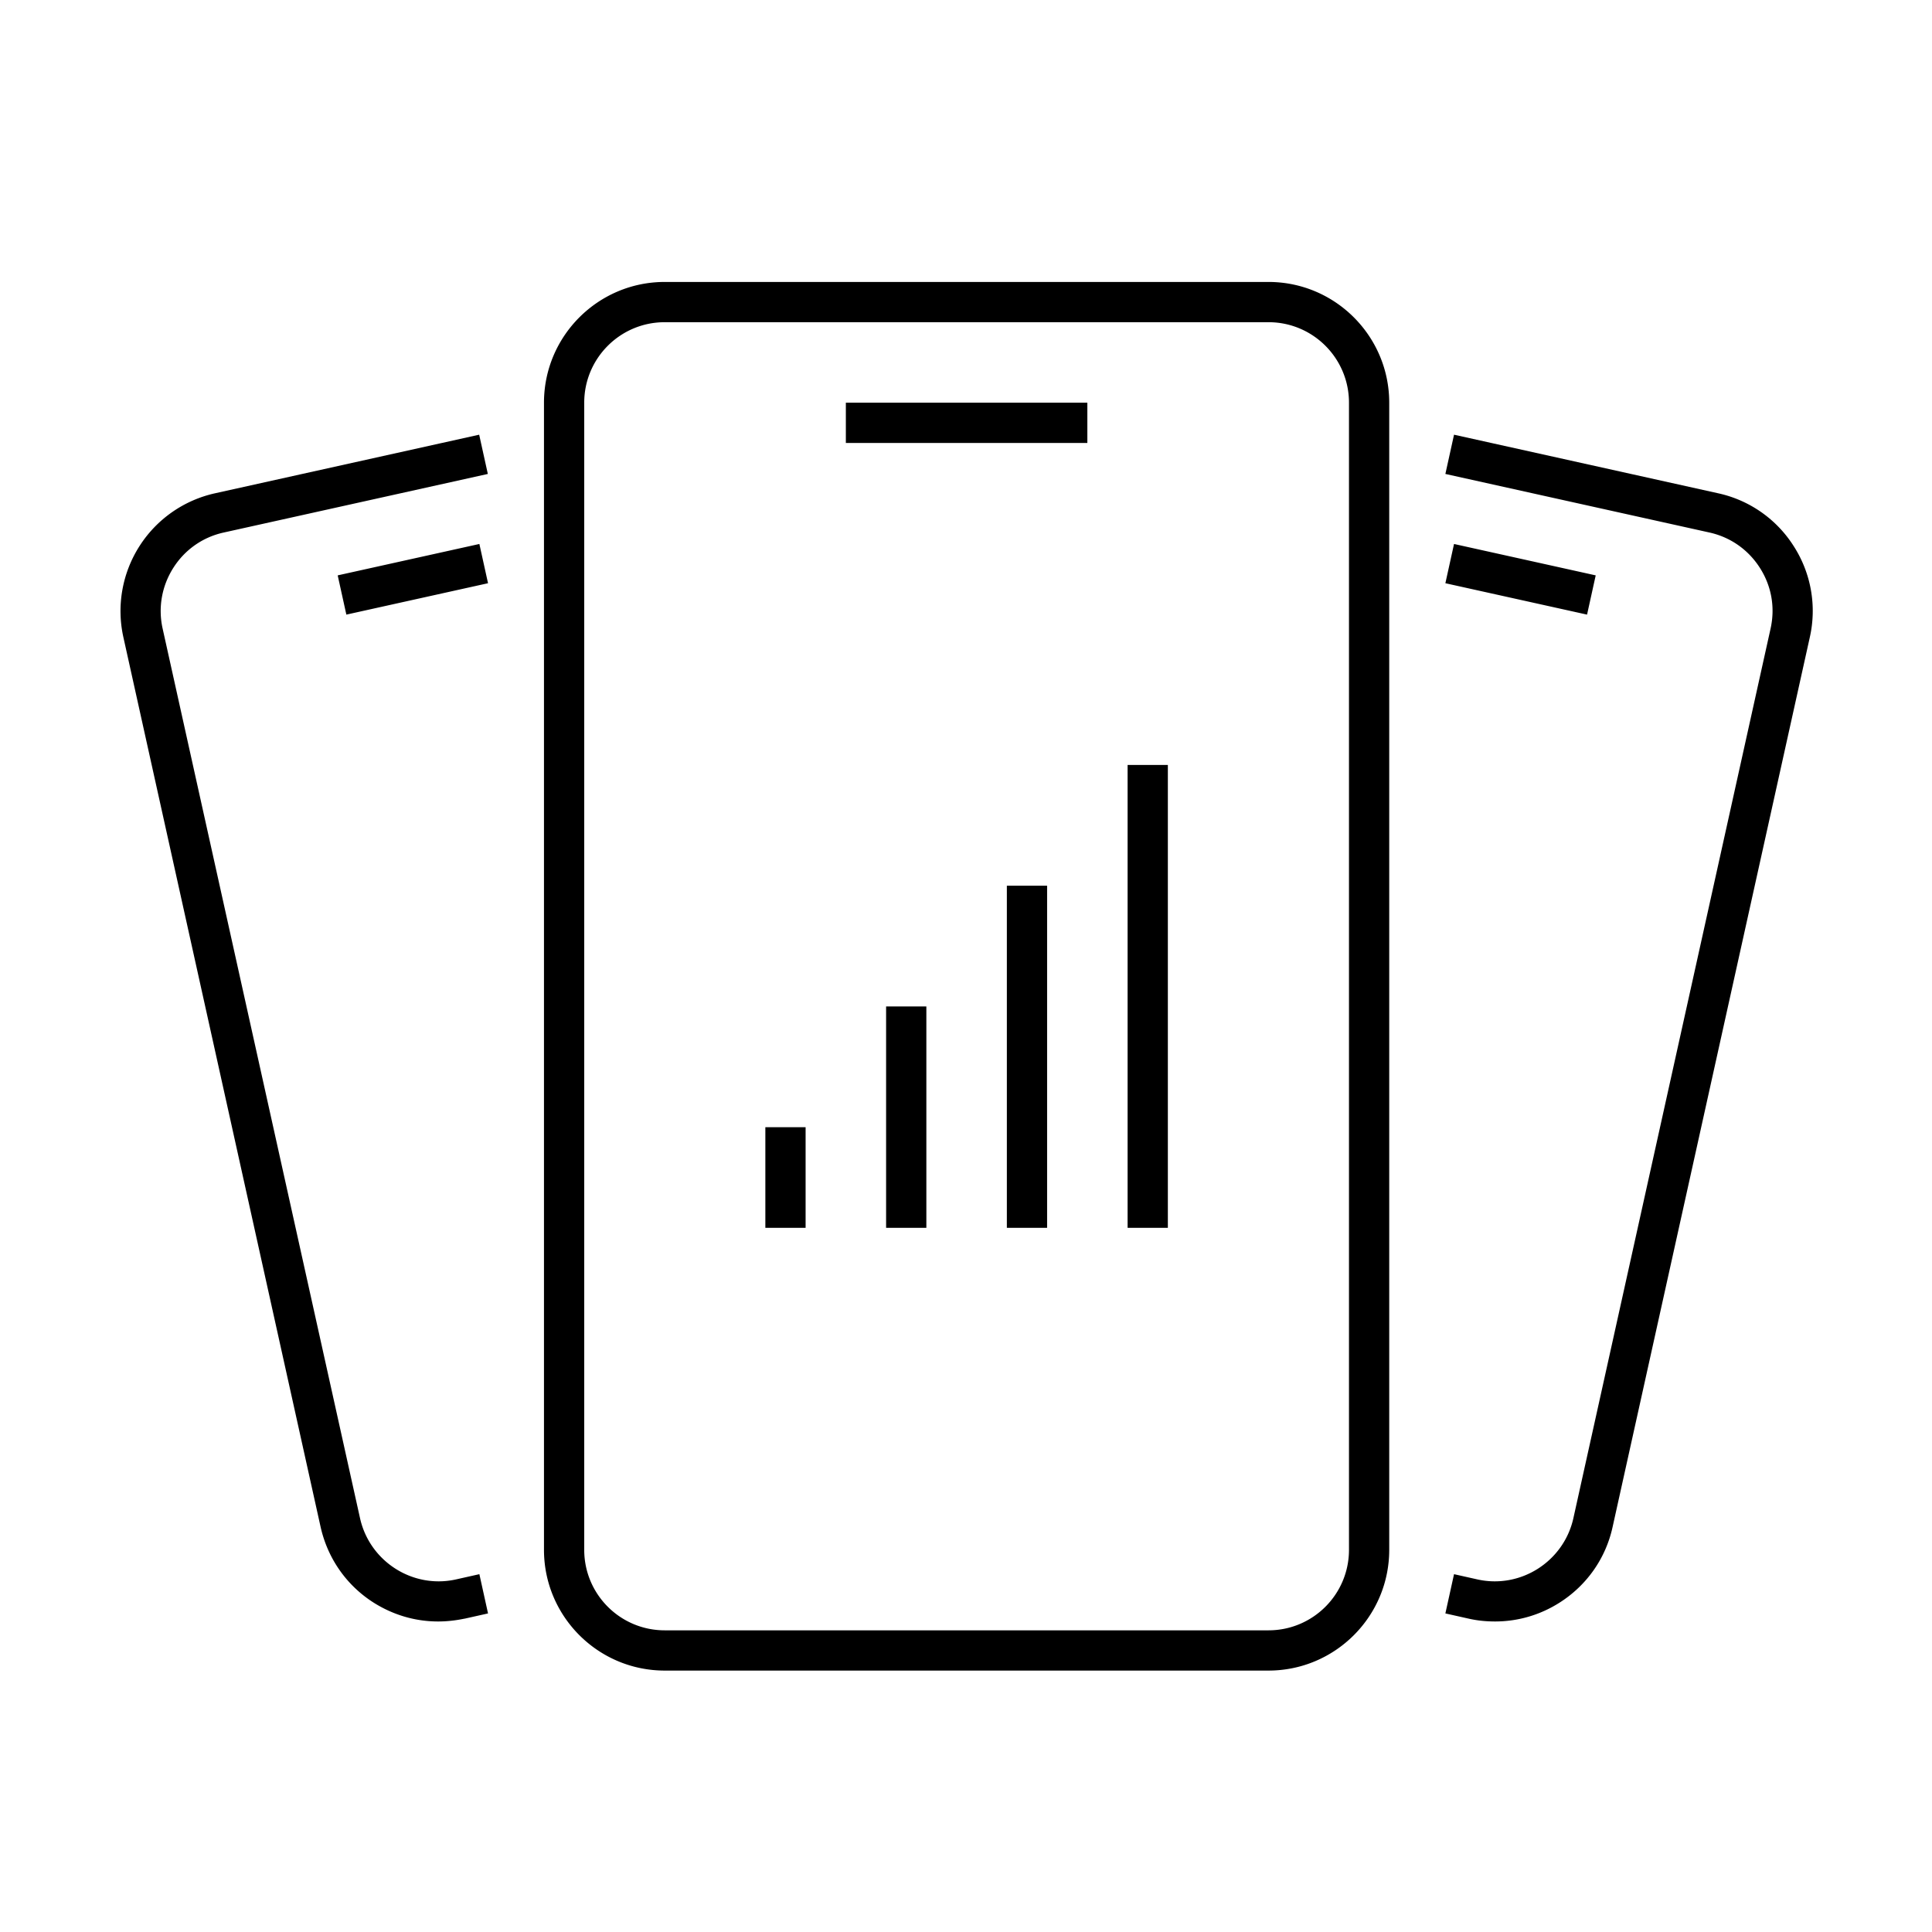
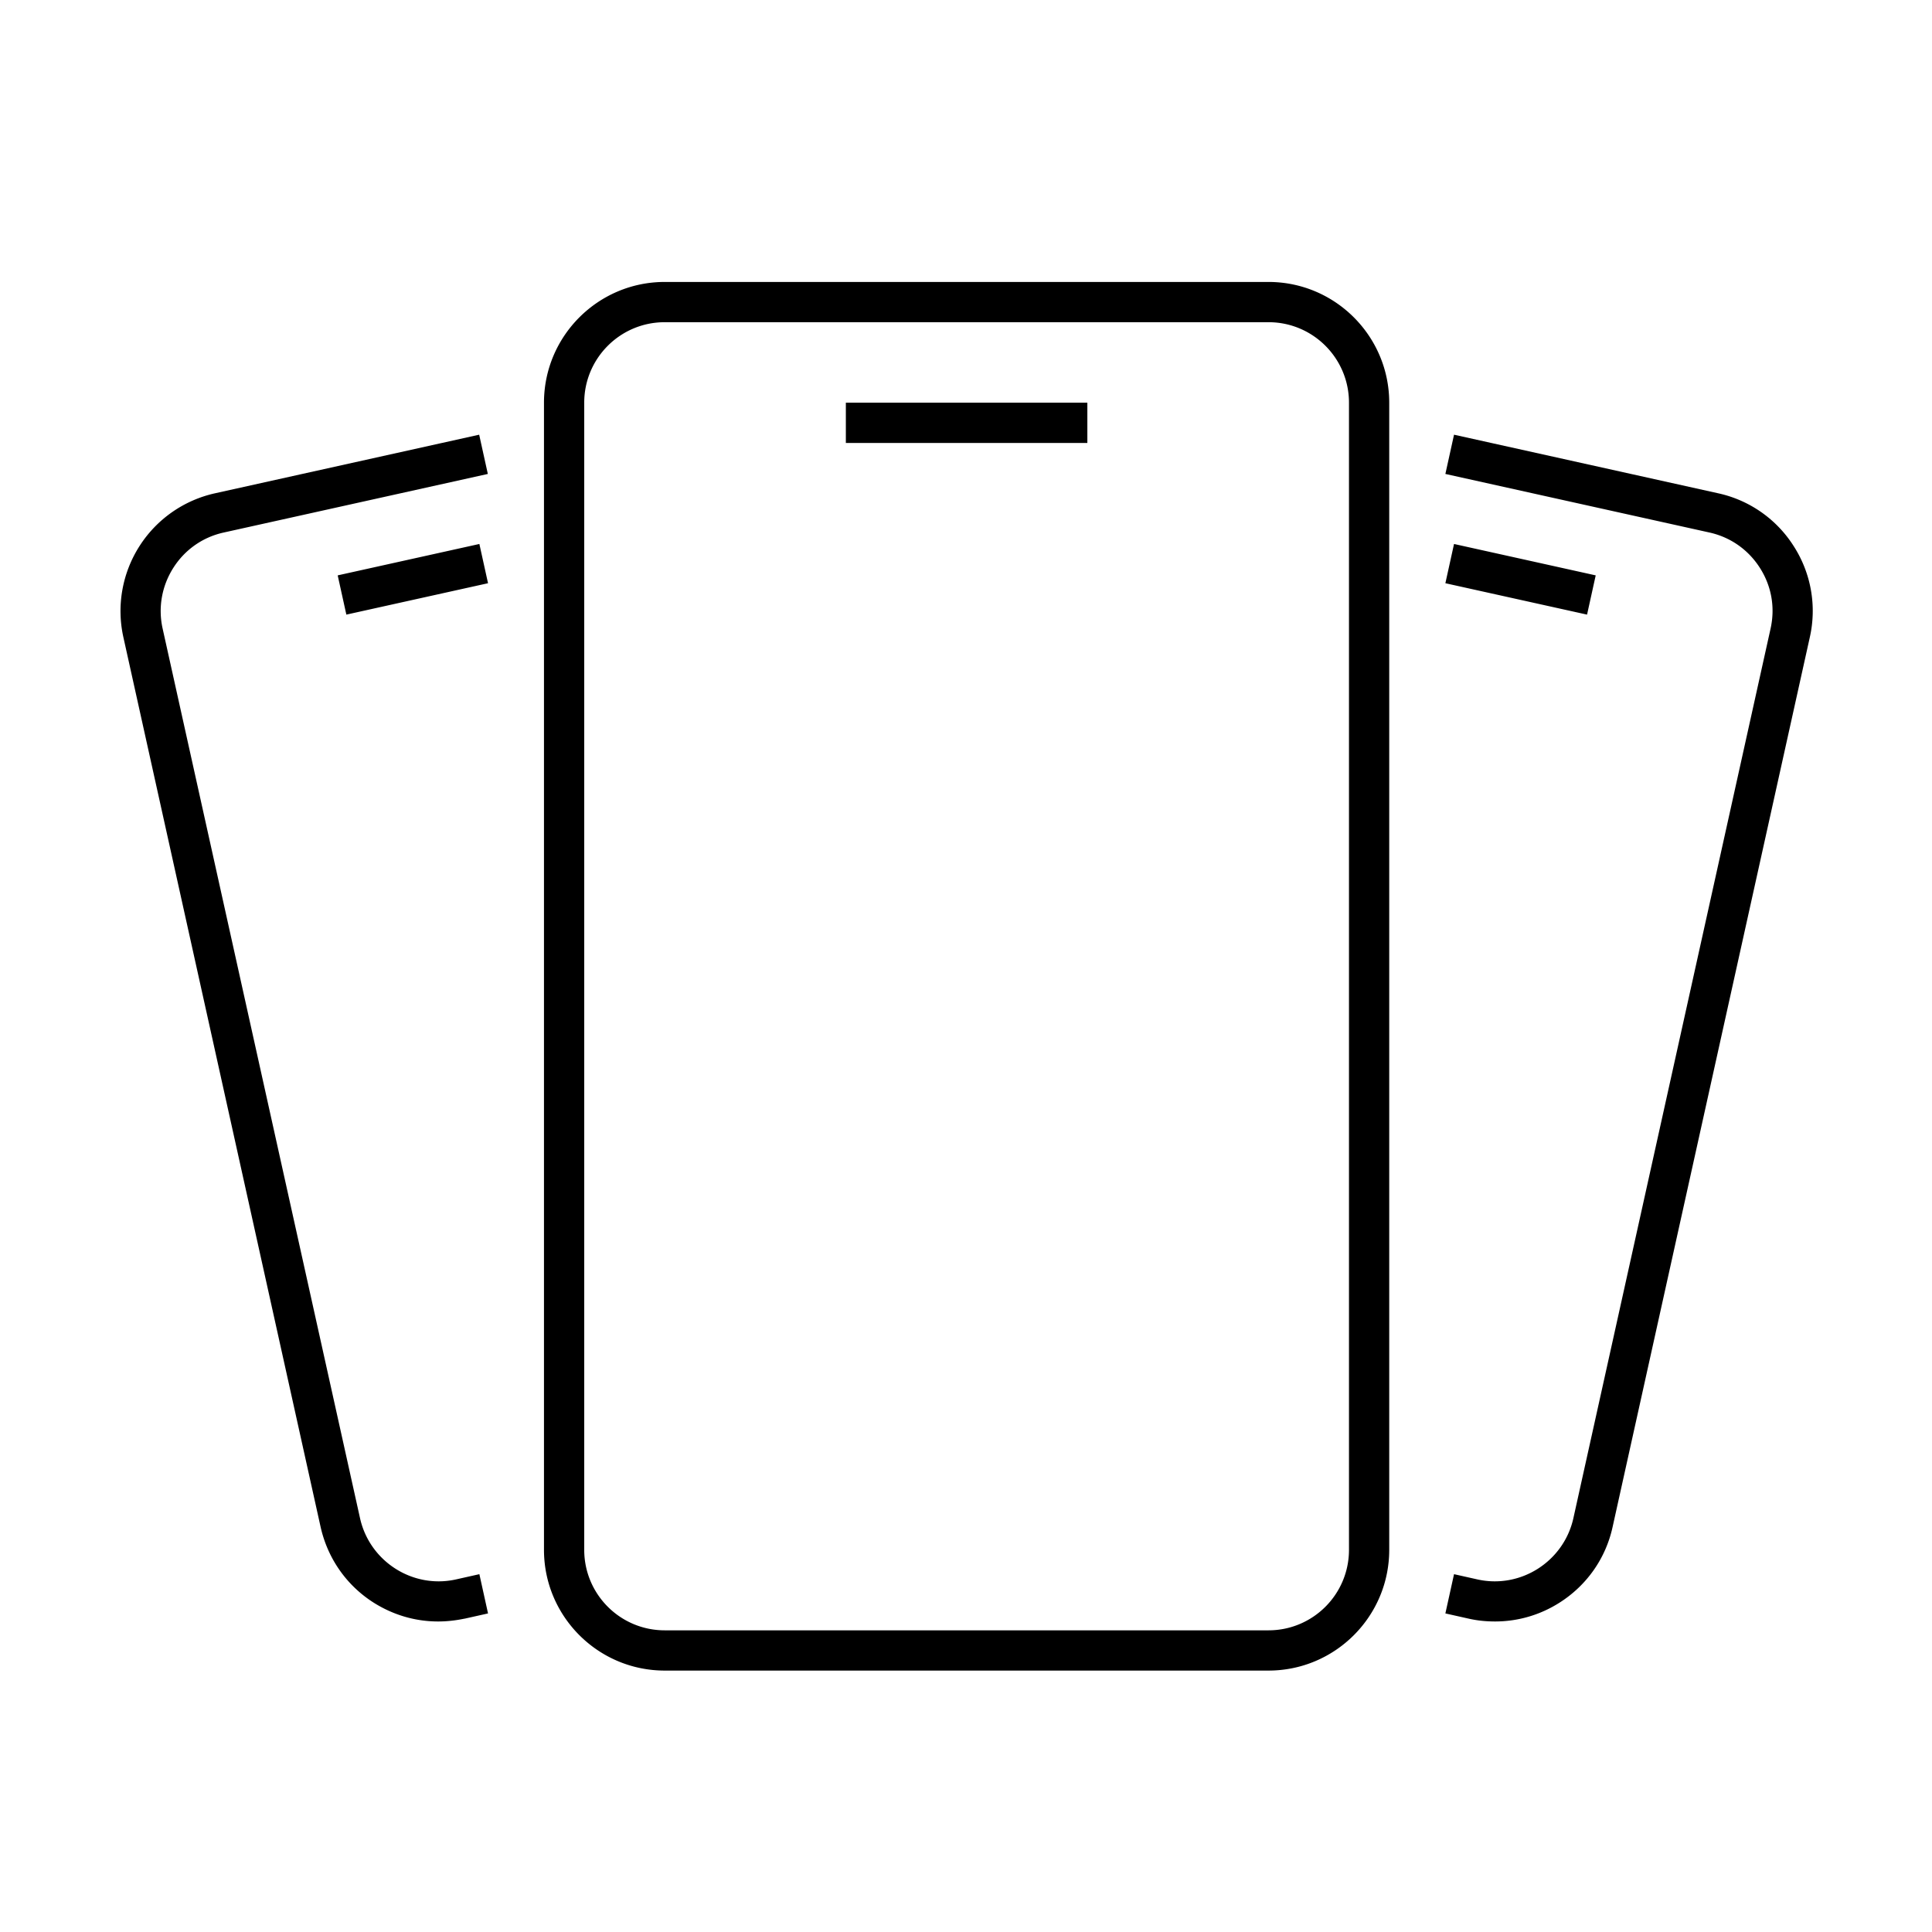
<svg xmlns="http://www.w3.org/2000/svg" viewBox="0 0 96 96">
-   <path class="svg-accent" d="M40.03 61.01h-2v-5h2v5zm6-11h-2v11h2v-11zm6-6h-2v17h2v-17zm6-6h-2v23h2v-23z" />
  <path class="svg-base" d="M54.03 22.01h-12v-2h12v2zm15 55v-57c0-3.31-2.69-6-6-6h-30c-3.31 0-6 2.69-6 6v57c0 3.31 2.69 6 6 6h30c3.31 0 6-2.69 6-6zm-6-61c2.21 0 4 1.79 4 4v57c0 2.21-1.79 4-4 4h-30c-2.21 0-4-1.79-4-4v-57c0-2.21 1.79-4 4-4h30zM77.5 79.63c1.35-.86 2.29-2.2 2.63-3.76l9.8-44.21a5.95 5.95 0 00-.8-4.52 5.942 5.942 0 00-3.76-2.63L72.25 21.6l-.43 1.95 13.12 2.91c1.04.23 1.93.85 2.51 1.76s.76 1.97.53 3.01l-9.8 44.21c-.48 2.15-2.62 3.52-4.77 3.04l-1.16-.26-.43 1.95 1.16.26c.44.1.88.14 1.31.14 1.13 0 2.24-.32 3.21-.94zm1.79-51.04l-7.04-1.56-.43 1.95 7.04 1.56.43-1.95zm-56.2 51.84l1.16-.26-.43-1.95-1.16.26c-2.15.48-4.29-.89-4.77-3.04L8.08 31.23c-.23-1.04-.04-2.11.53-3.01s1.46-1.53 2.51-1.76l13.12-2.91-.43-1.95-13.12 2.91a5.994 5.994 0 00-4.56 7.15l9.8 44.21c.35 1.56 1.28 2.9 2.63 3.76.98.62 2.08.94 3.21.94.44 0 .87-.05 1.31-.14zm1.16-51.45l-.43-1.95-7.04 1.56.43 1.95 7.04-1.56z" />
</svg>